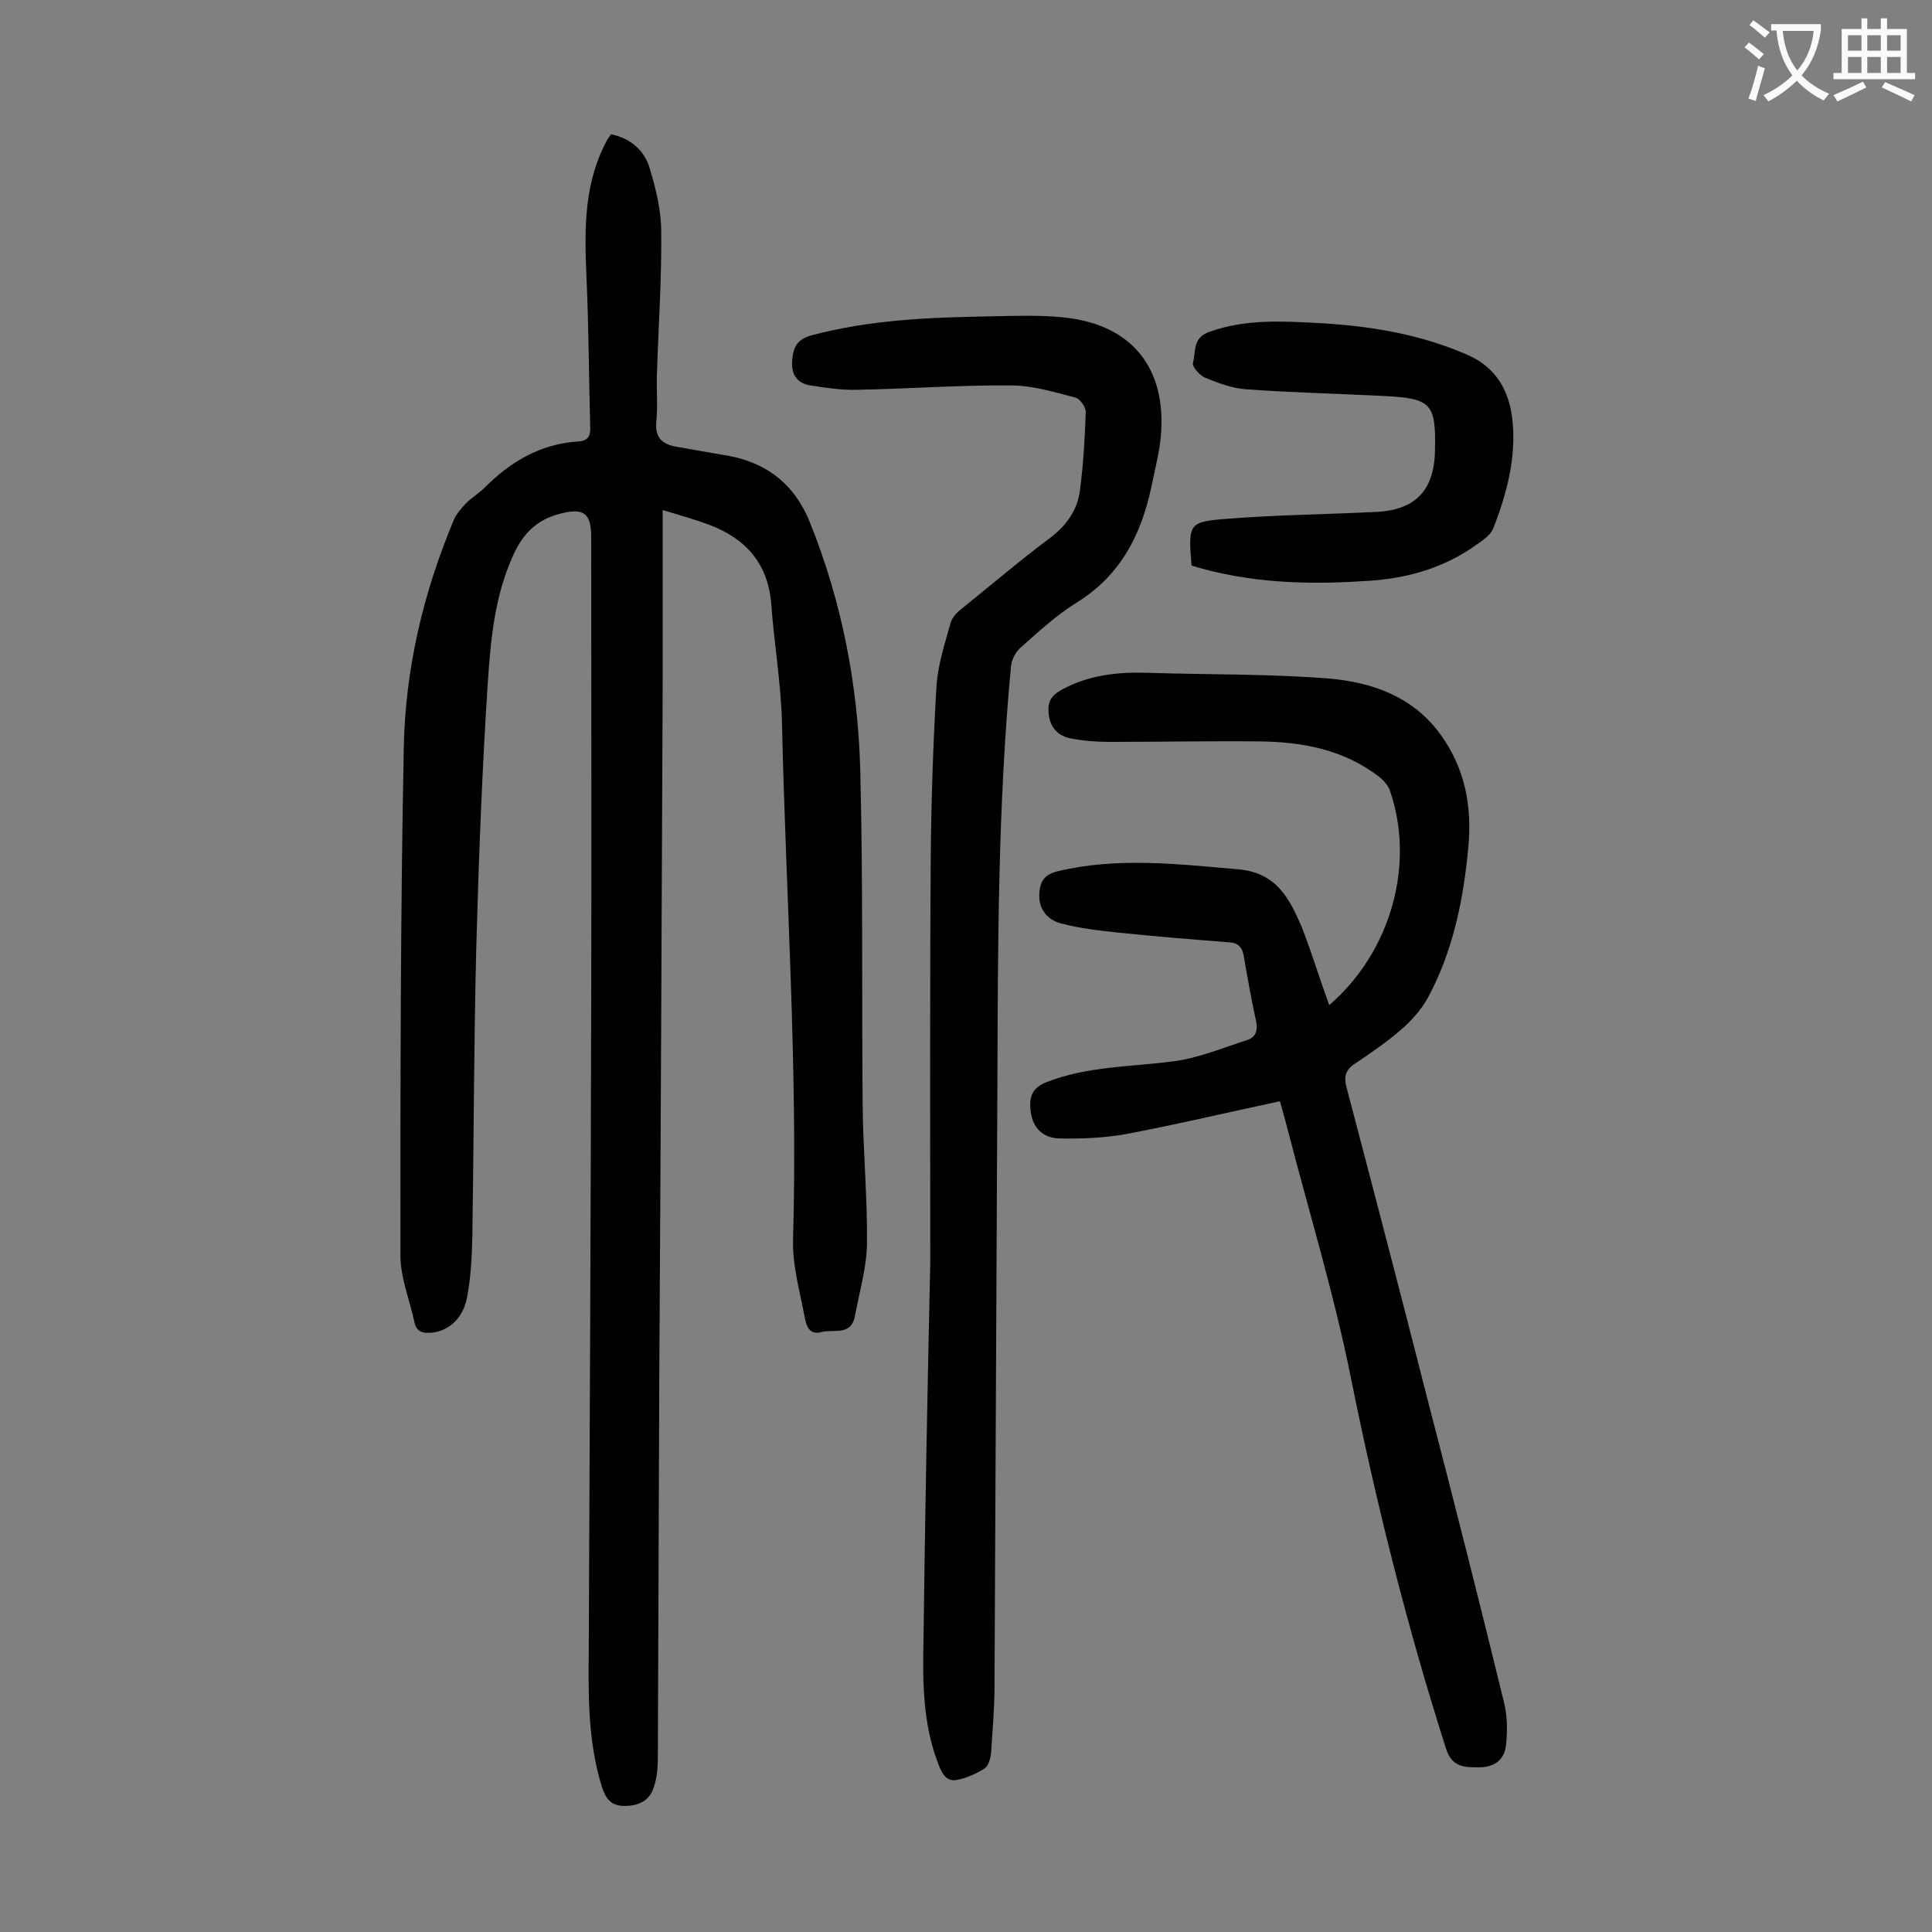
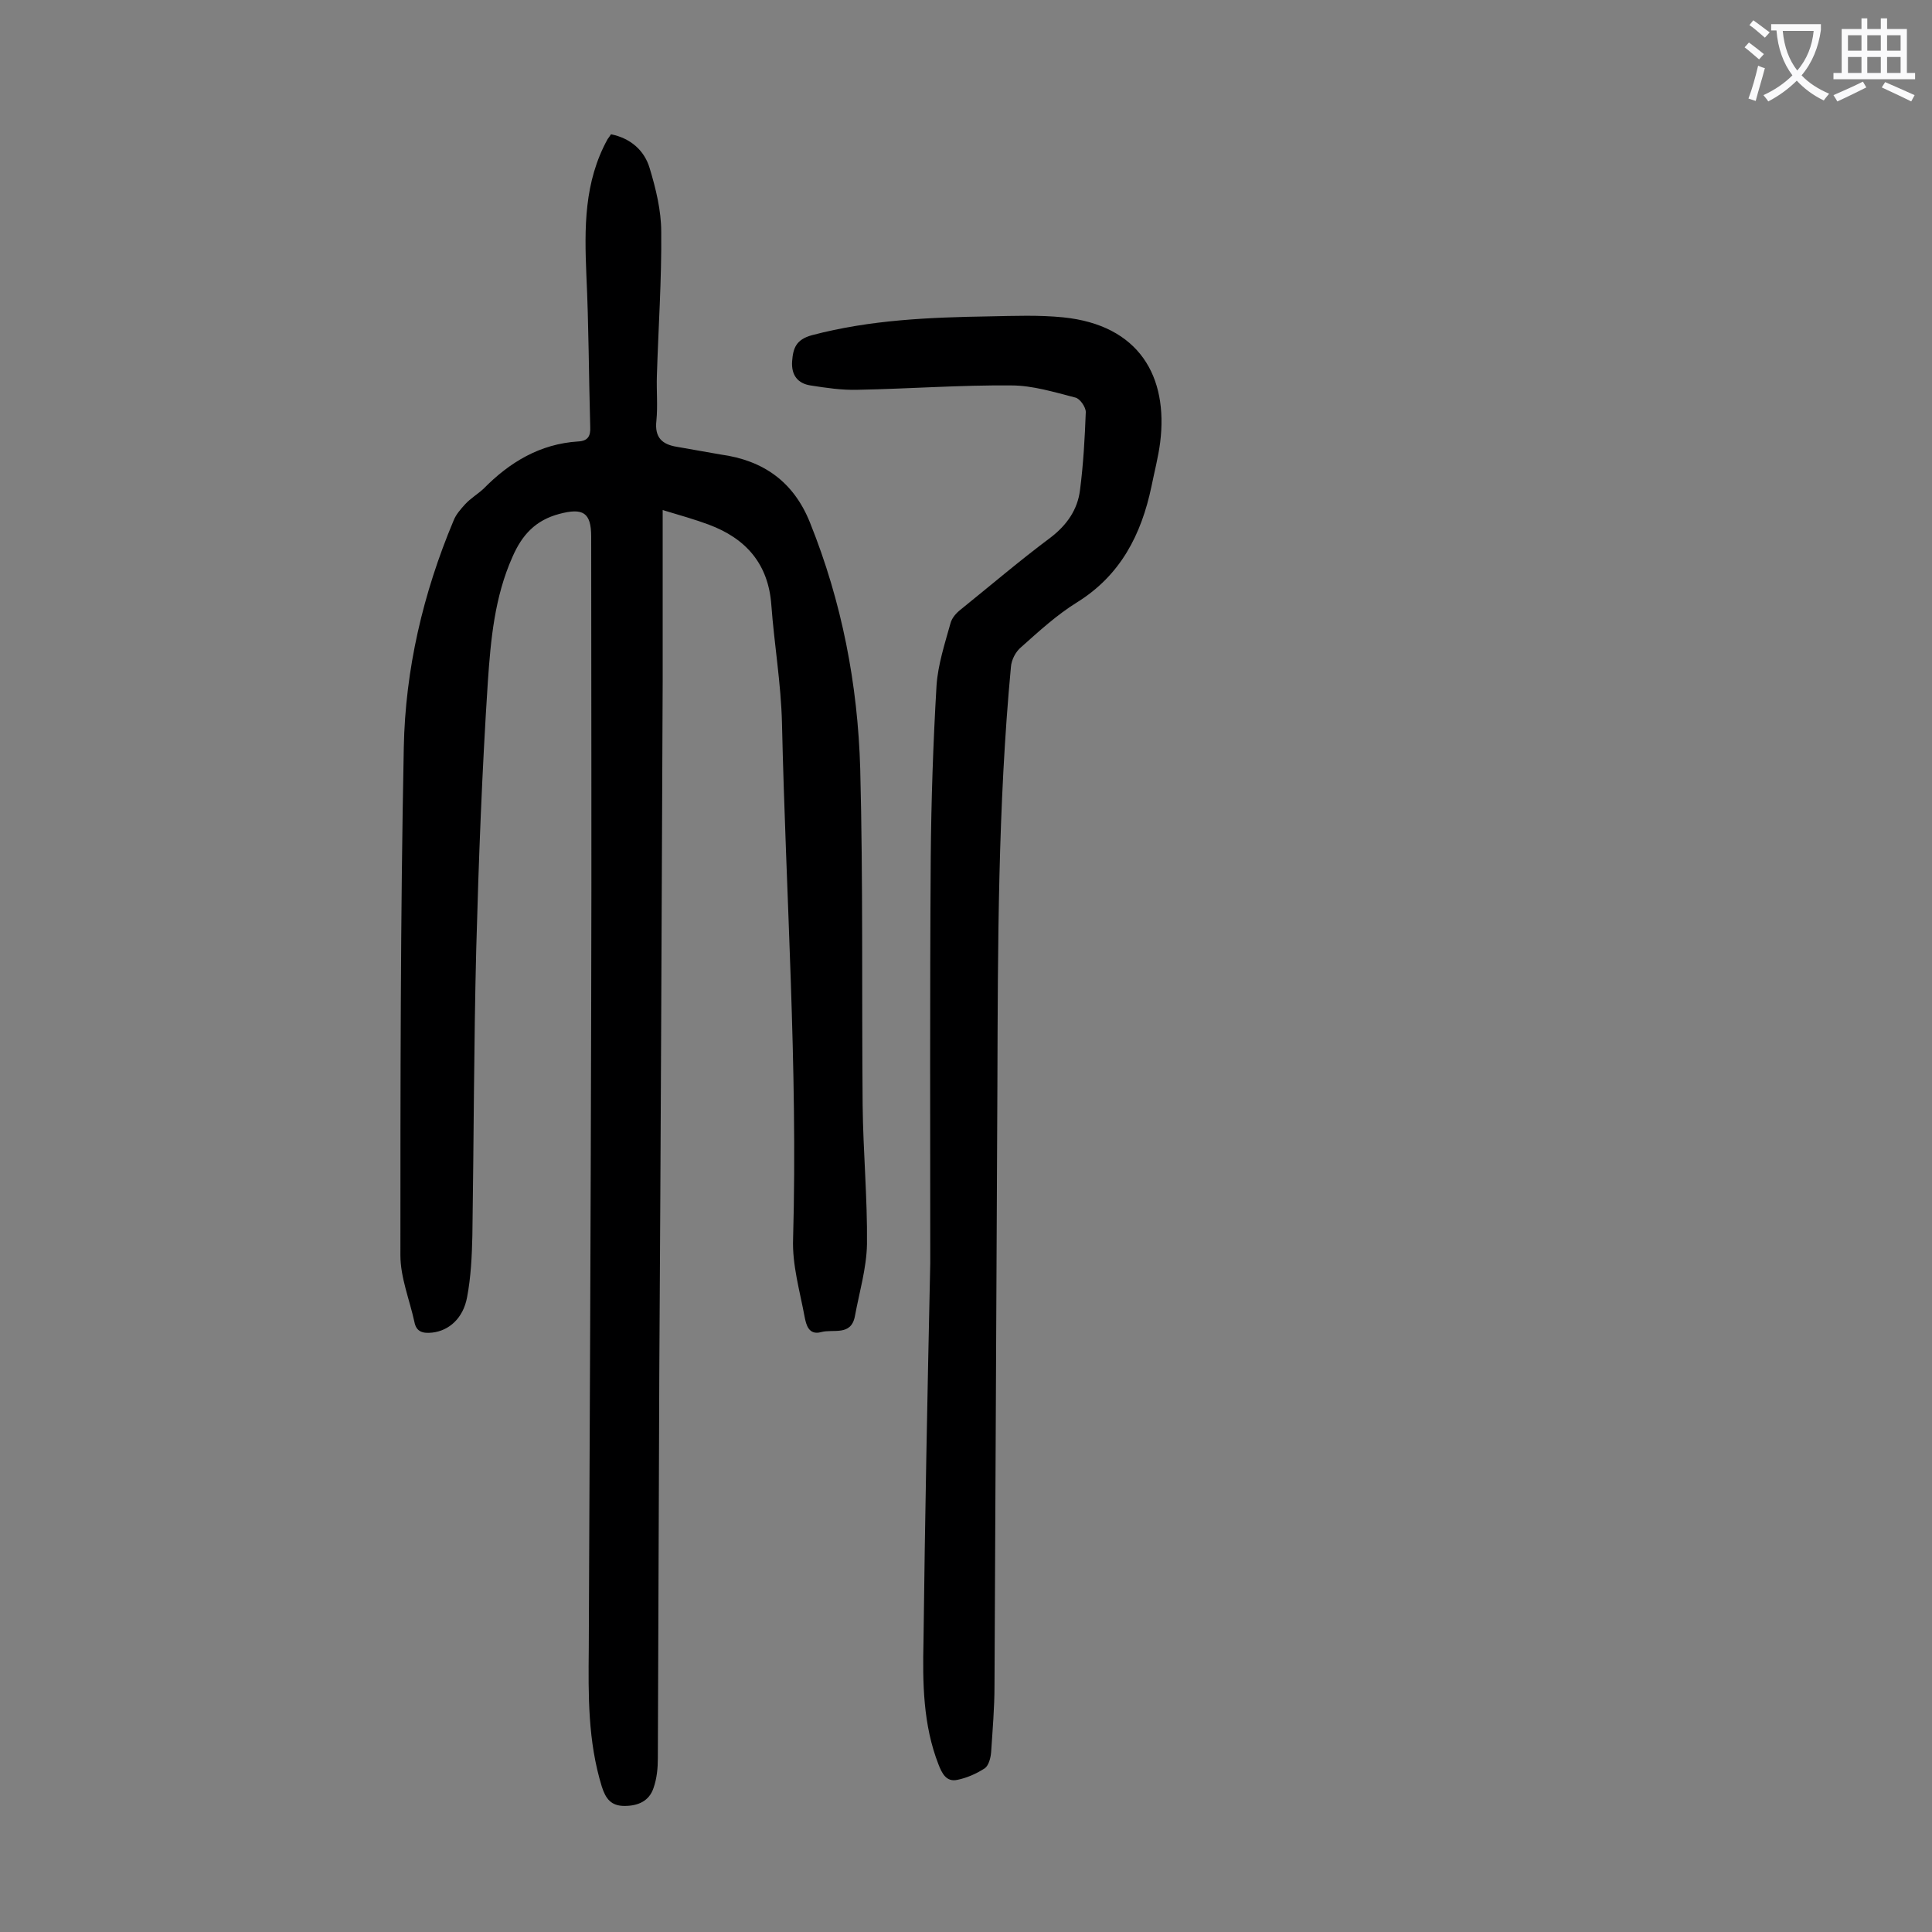
<svg xmlns="http://www.w3.org/2000/svg" enable-background="new 0 0 400 400" viewBox="0 0 400 400">
  <rect x="0" y="0" width="400" height="400" fill="#808080" stroke="none" />
  <g fill="#000001">
    <path d="m137.2 105.6v35.5c-.2 47.8-.4 95.5-.7 143.3-.1 26.5-.2 53.1-.3 79.6 0 2.1-.2 4.2-.9 6.2-.9 2.7-3.2 3.7-6 3.7s-3.9-1.5-4.7-4c-2.9-9.4-2.8-18.9-2.7-28.6.2-44.3.4-88.7.5-133 .1-32.4 0-64.8 0-97.2 0-5-1.7-6-6.6-4.7s-7.7 4.3-9.7 8.9c-3.7 8.3-4.5 17.1-5.1 25.9-1.2 18.4-1.9 36.9-2.4 55.3-.5 19.8-.5 39.6-.8 59.3-.1 4.3-.3 8.6-1.1 12.8-.8 4.3-3.7 6.9-7.2 7.3-1.9.2-3.3-.1-3.7-2.2-1-4.6-2.9-9.2-2.9-13.8 0-35 0-70.1.7-105.1.3-16.2 4-32 10.3-47 .5-1.3 1.5-2.4 2.4-3.4 1.1-1.2 2.6-2.1 3.8-3.2 5.4-5.5 11.7-9.3 19.6-9.8 2-.1 2.6-1.1 2.5-3-.3-10.5-.3-21-.8-31.5-.4-9.7-.5-19.2 4.4-28.1.2-.3.4-.5.7-1 4 .8 6.9 3.3 8 7 1.3 4.3 2.4 8.8 2.4 13.2.1 9.9-.6 19.9-.9 29.8-.1 3.1.2 6.2-.1 9.3-.4 3.5 1.2 4.9 4.2 5.4s6.1 1.1 9.1 1.6c8.8 1.2 15.1 5.6 18.5 14.1 6.6 16.4 9.9 33.5 10.4 51 .6 23.2.3 46.4.5 69.6.1 9.6 1 19.2.9 28.8-.1 5-1.6 10-2.5 14.9-.8 4.2-4.5 2.6-7 3.3-2.6.7-3.1-1.6-3.4-3.1-1-5.4-2.6-10.8-2.4-16.2 1-35.6-1.5-71.2-2.3-106.8-.2-8.2-1.6-16.3-2.2-24.4-.6-8.5-5.2-13.8-13-16.7-2.7-1-5.8-1.9-9.5-3z" />
-     <path d="m275.2 208.1c12.8-11 17.9-29.3 12.5-44.6-.4-1-1.3-2-2.2-2.7-7.3-5.6-15.8-7.2-24.7-7.3-10.4-.1-20.8.1-31.1.1-2.6 0-5.3-.2-7.9-.7-2.8-.5-4.4-2.3-4.7-5.2-.2-2.3.4-3.6 2.7-4.9 5.7-3.1 11.7-3.7 17.9-3.5 12.6.4 25.2.2 37.7 1.2 8.6.8 16.8 3.6 22.5 11.1 5.4 7.2 6.9 15.2 6.1 23.8-1 10.9-3.2 21.7-8.5 31.4-1.3 2.3-3.2 4.4-5.2 6.2-3 2.6-6.3 4.9-9.6 7.1-2.2 1.4-2.5 2.8-1.9 5.1 5.7 21.6 11.3 43.1 16.8 64.7 5.4 20.8 10.7 41.7 15.8 62.6.7 2.8.7 5.9.4 8.8-.3 3.1-2.5 4.6-5.5 4.6s-5.6.1-6.9-3.8c-8-25.1-14.4-50.5-19.6-76.3-3.5-17.6-8.8-34.9-13.3-52.3-.5-2-1.1-4-1.5-5.5-10.8 2.3-21.3 4.8-31.9 6.8-4.5.8-9.2 1-13.8.9-3.3-.1-5.5-2.1-5.9-5.6-.4-2.9.2-4.9 3.4-6.1 8.5-3.3 17.5-3.1 26.4-4.3 5.1-.7 10.1-2.8 15.1-4.4 1.7-.6 2.1-1.9 1.8-3.7-1-4.5-1.8-9.1-2.6-13.7-.3-1.8-1.2-2.7-3-2.8-7.6-.6-15.2-1.2-22.8-2-4-.4-8.1-.9-12-1.9-3-.8-4.8-3.1-4.5-6.5.2-2.2 1-3.6 3.7-4.3 12.5-3 25-1.5 37.6-.4 7.8.7 10.5 6.1 13 11.9 2.1 5.4 3.7 10.7 5.7 16.2z" />
    <path d="m192.6 261.5c0-26.4-.1-55.2.1-83.9.1-11.9.5-23.8 1.2-35.7.3-4.3 1.7-8.6 2.9-12.9.3-1.1 1.2-2.1 2.1-2.8 6.2-5 12.3-10.2 18.6-14.9 3.4-2.6 5.6-5.8 6.1-9.8.7-5.4 1-10.8 1.2-16.2 0-1-1.2-2.8-2.2-3-4.3-1.1-8.8-2.5-13.2-2.5-10.6-.1-21.2.7-31.8.9-3.3.1-6.6-.4-9.8-.9-2.6-.4-4-2.1-3.8-5 .2-2.7.8-4.5 4.1-5.4 12.1-3.2 24.4-3.7 36.8-3.9 5.1-.1 10.2-.3 15.2.2 15.8 1.6 21.8 12.3 20.1 25.9-.4 3.1-1.2 6.1-1.8 9.1-2.1 10-6.4 18.4-15.4 24-4.2 2.6-7.9 6-11.6 9.3-1.1.9-2 2.6-2.1 4.1-2.7 28.8-2.7 57.6-2.8 86.5-.2 41.5-.4 82.9-.6 124.4 0 4.6-.4 9.2-.7 13.8-.1 1.2-.5 2.7-1.3 3.3-1.7 1.1-3.7 2-5.7 2.4-2.3.5-3.2-1.4-3.9-3.2-3.2-8.2-3.3-16.9-3.1-25.5.3-25.4.8-50.7 1.4-78.3z" />
-     <path d="m246.7 117.1c-.7-8.7-.7-9.1 7.5-9.7 10.1-.8 20.3-.9 30.4-1.4 8.4-.3 12.4-4.4 12.5-12.9.2-9.5-.8-10.6-10.3-11.1-9.6-.5-19.2-.7-28.8-1.4-2.9-.2-5.8-1.3-8.5-2.4-1.1-.5-2.8-2.3-2.5-3.1.6-2.3-.1-5.2 3.4-6.4 7.5-2.7 15.2-2.2 22.9-1.8 10.5.6 20.8 2.3 30.6 6.6 5.7 2.5 8.5 7.2 9.2 13.2.9 7.9-1.1 15.4-3.9 22.6-.5 1.4-2.1 2.5-3.4 3.4-6.9 5-14.9 7.2-23.3 7.6-12 .8-24 .4-35.8-3.2z" />
+     <path d="m246.7 117.1z" />
  </g>
  <path d="m362.1 8.8c1.1.8 2.1 1.6 3.1 2.4l-1 1.1c-1.3-1.1-2.3-2-3-2.5zm1.9 4.8c.5.2.9.4 1.4.5-.6 2.3-1.3 4.5-1.9 6.8l-1.5-.5c.8-2.1 1.4-4.3 2-6.8zm-1-9.4c1.3.9 2.4 1.8 3.4 2.5l-1 1.1c-1.4-1.2-2.4-2.1-3.2-2.6zm3.7 2.2v-1.4h10.3v1.2c-.5 3.6-1.8 6.8-4 9.4 1.5 1.6 3.4 2.8 5.7 3.8-.3.4-.7.8-1.1 1.4-2.3-1.1-4.1-2.5-5.6-4.1-1.6 1.6-3.6 3.1-5.9 4.3-.3-.5-.7-.9-1-1.3 2.4-1.1 4.4-2.5 6-4.1-1.9-2.5-3-5.6-3.3-9.3h-1.1zm8.8 0h-6.4c.3 3.3 1.3 6 3 8.2 2-2.3 3.1-5.1 3.4-8.2z" fill="#fafafb" />
  <path d="m385.3 3.8h1.3v2.2h2.8v-2.2h1.3v2.2h4.1v9.1h1.7v1.3h-16.9v-1.3h1.7v-9.1h4.1v-2.2zm.4 13.1.7 1.2c-1.8.9-3.8 1.9-6 2.9-.2-.4-.5-.8-.8-1.3 2.3-1 4.3-1.9 6.1-2.8zm-3.1-6.4h2.8v-3.2h-2.8zm0 4.6h2.8v-3.3h-2.8zm4-4.6h2.8v-3.2h-2.8zm0 4.6h2.8v-3.3h-2.8zm3.7 1.9c2.1.9 4.1 1.8 6.1 2.7l-.7 1.3c-2.2-1.1-4.2-2-6.1-2.9zm3.2-9.7h-2.8v3.2h2.8zm-2.8 7.8h2.8v-3.3h-2.8z" fill="#fafafb" />
</svg>